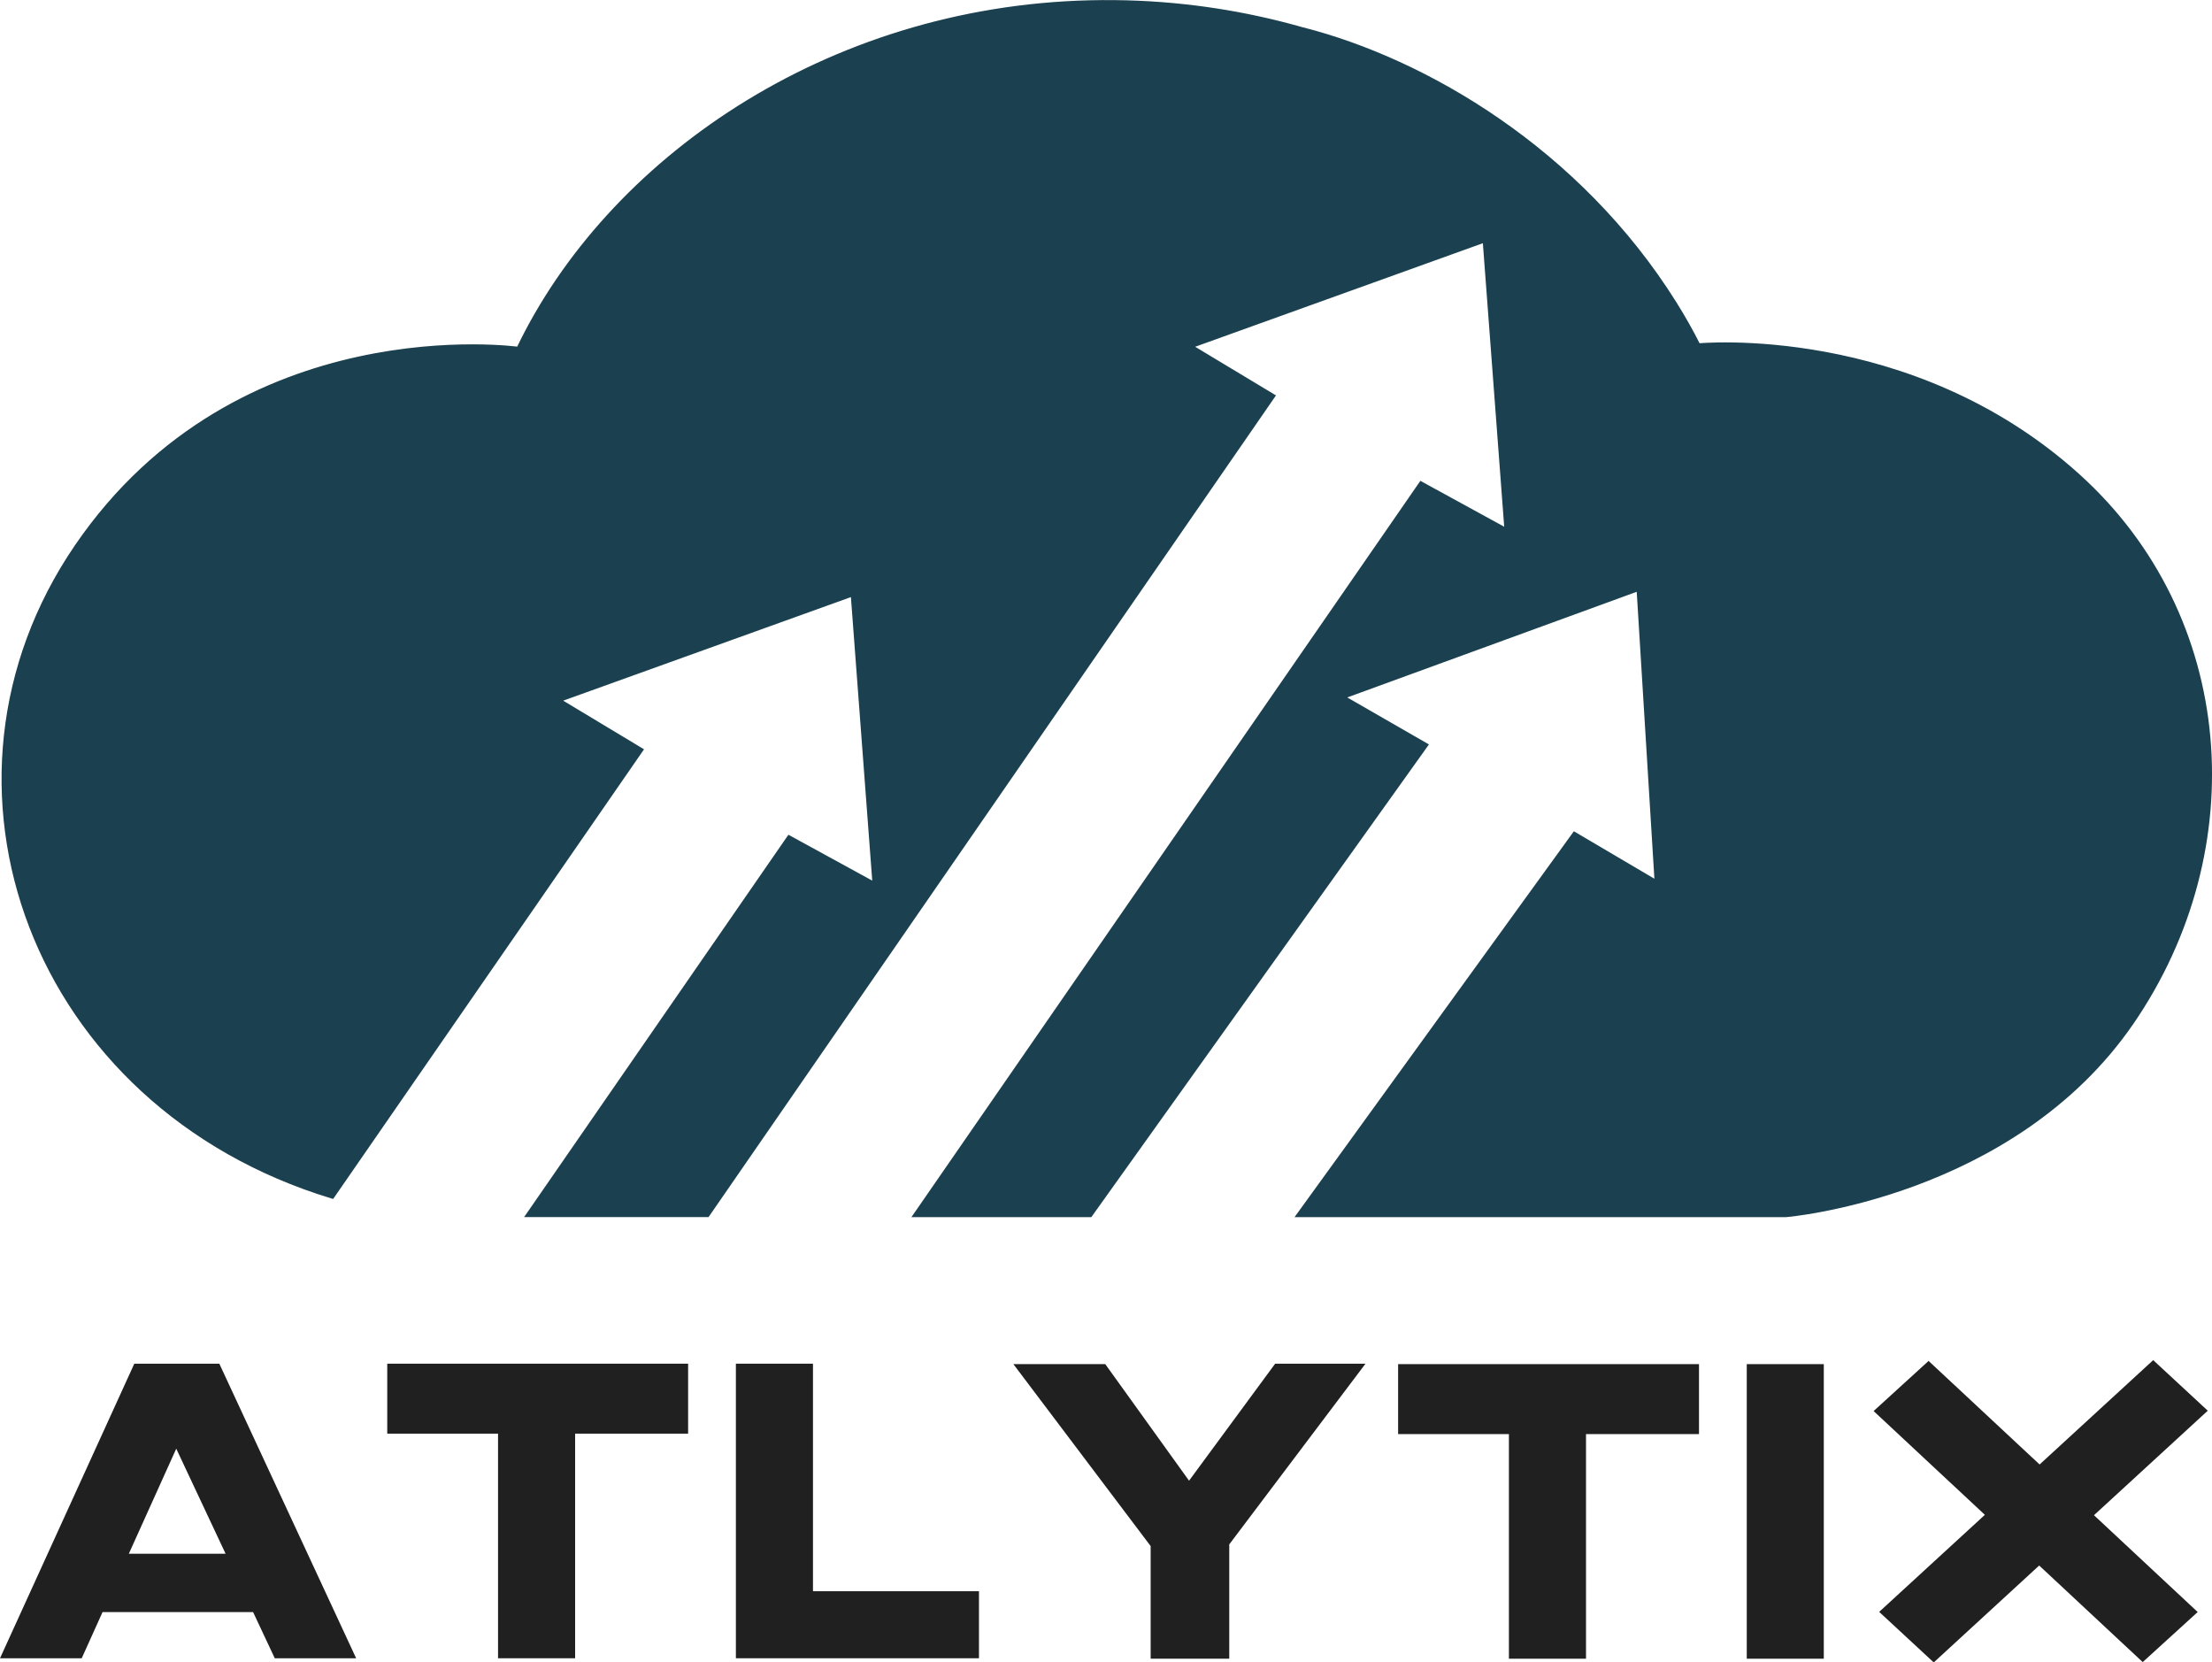
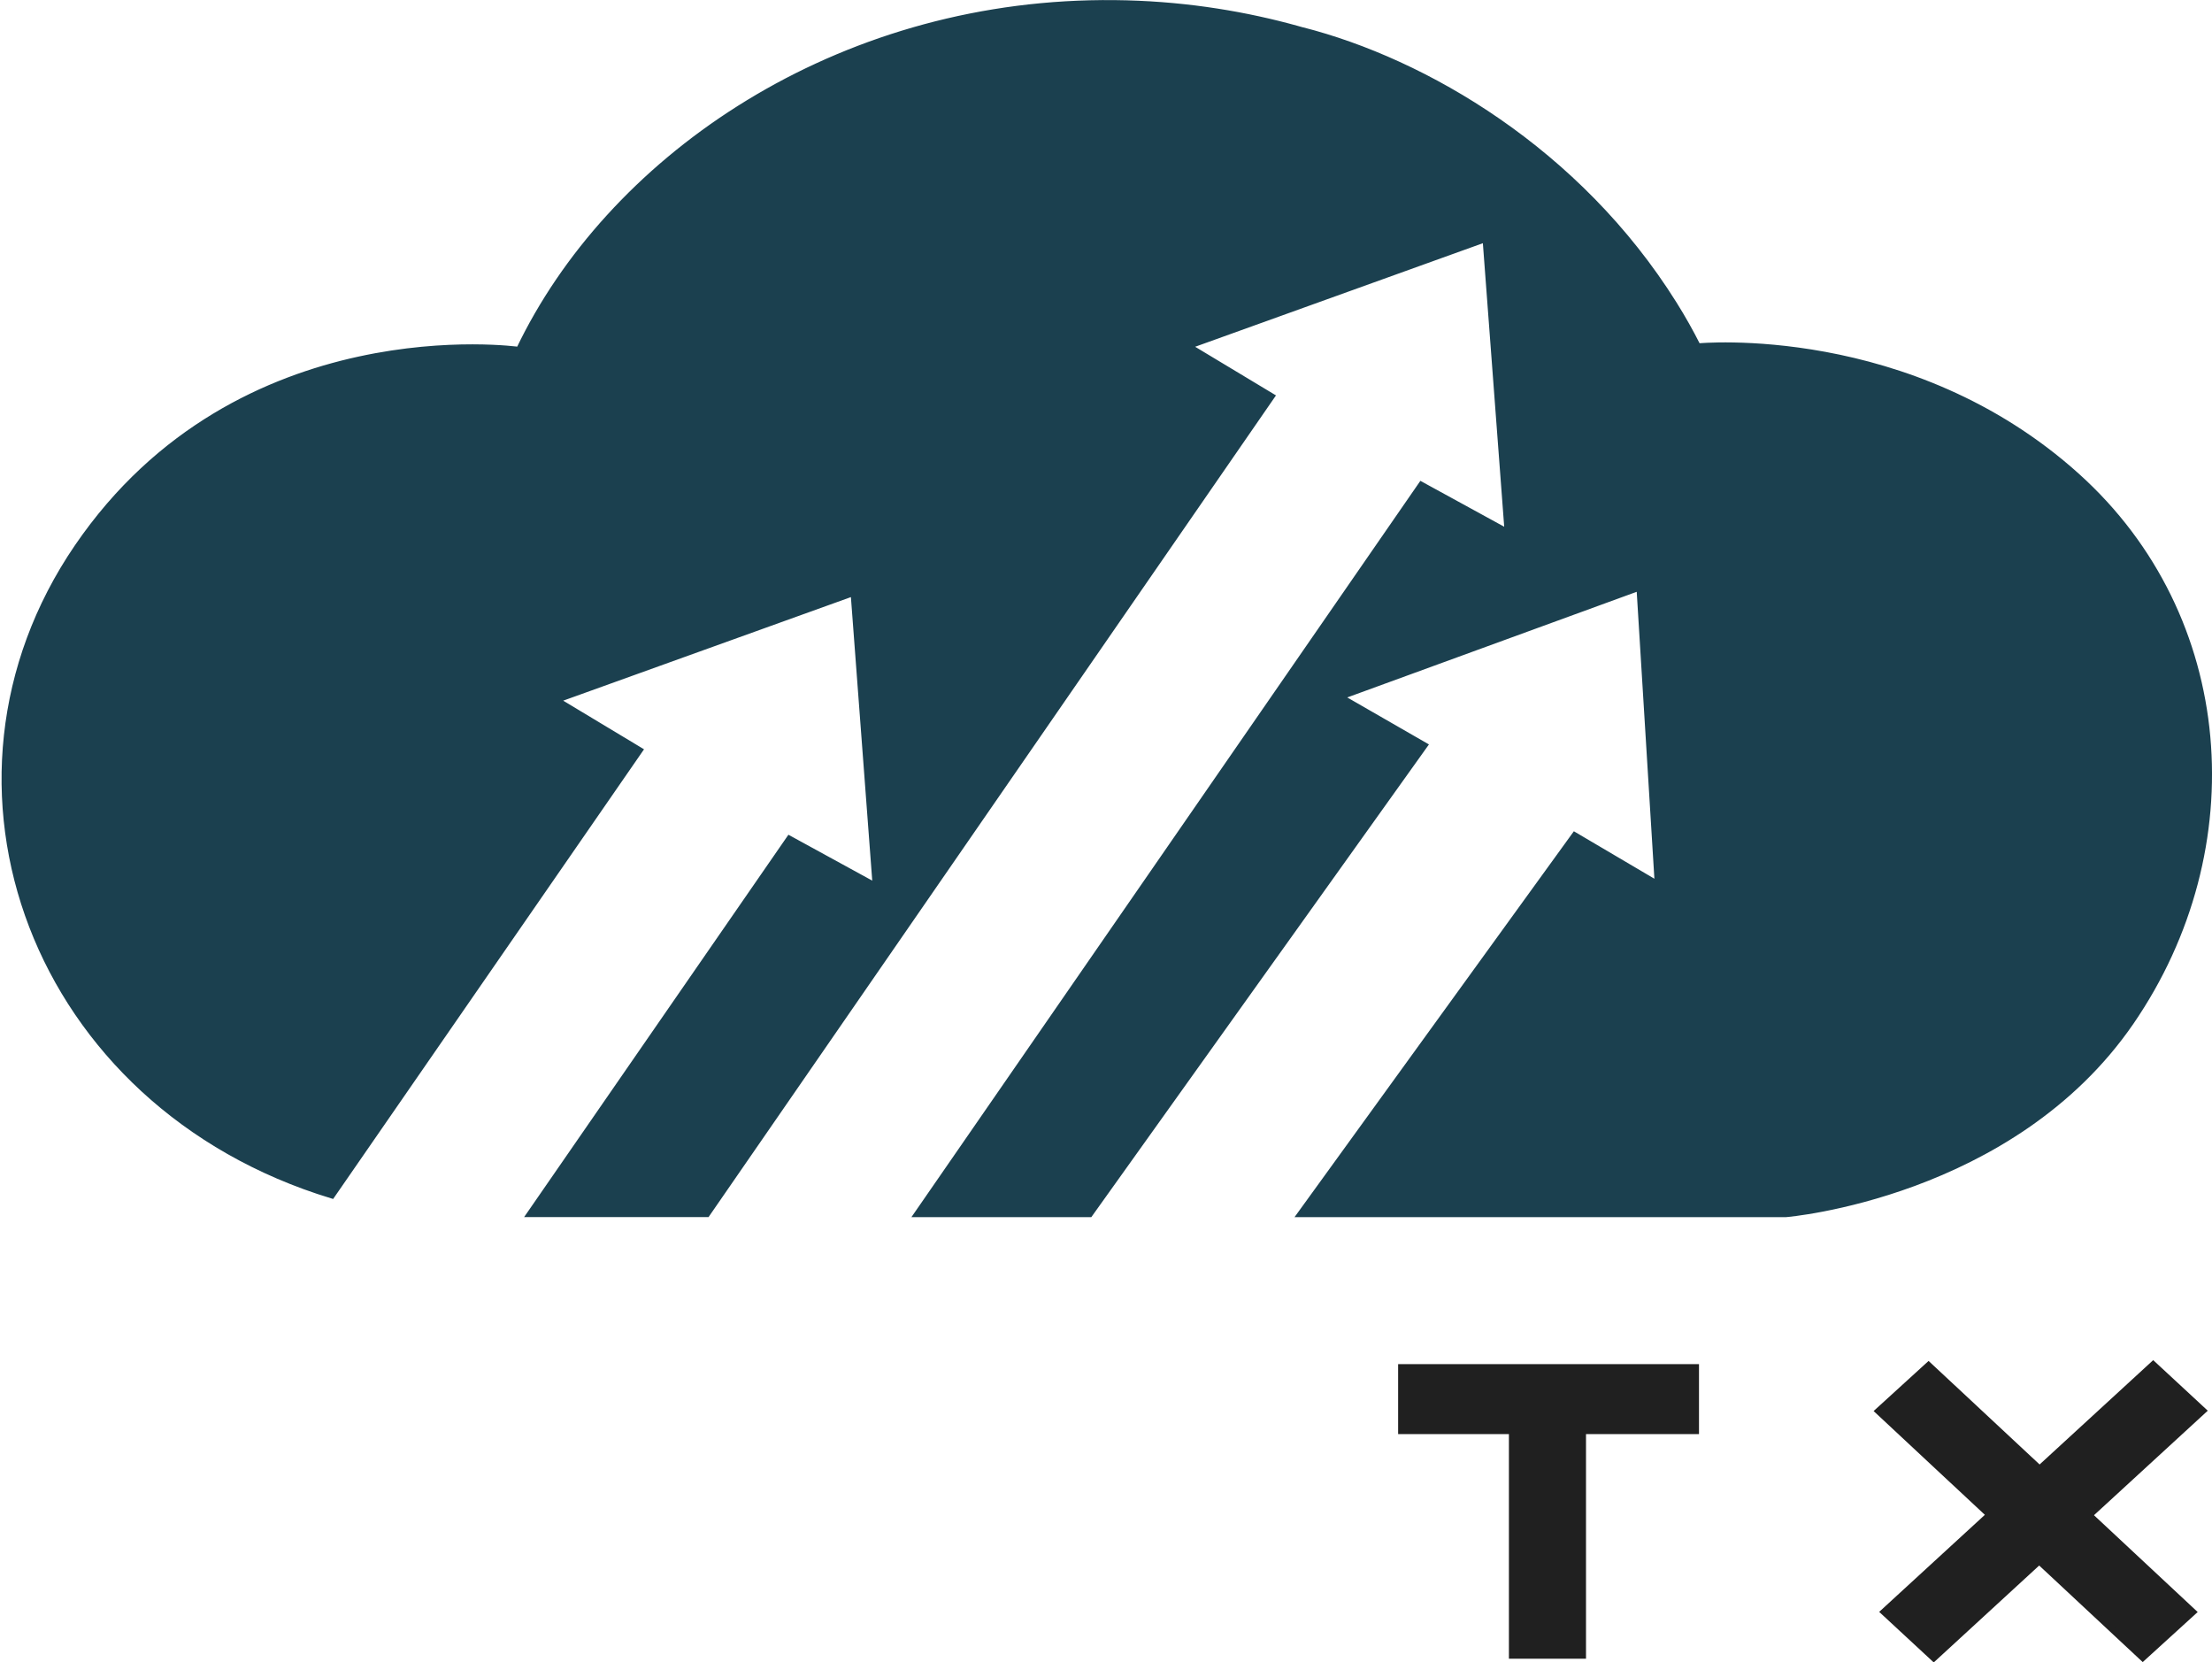
<svg xmlns="http://www.w3.org/2000/svg" version="1.1" id="Lag_1" x="0px" y="0px" viewBox="0 0 393.11 295.38" style="enable-background:new 0 0 393.11 295.38;" xml:space="preserve">
  <style type="text/css">
	.st0{fill:#202020;stroke:#202020;stroke-miterlimit:10;}
	.st1{fill:#1B404F;stroke:#1B404F;stroke-miterlimit:10;}
</style>
  <g>
-     <path class="st0" d="M24.19,242.8L0.78,294.14h13.42l3.7-8.2h27.4l3.85,8.2h13.36L38.66,242.8H24.19z M22.12,276.57L31,256.9h0.64   l9.24,19.67H22.12z" />
-     <polygon class="st0" points="69.32,254.23 89.01,254.23 89.01,294.14 101.71,294.14 101.71,254.23 121.79,254.23 121.79,242.8    69.32,242.8  " />
    <polygon class="st0" points="248.97,254.31 268.66,254.31 268.66,294.22 281.36,294.22 281.36,254.31 301.44,254.31 301.44,242.88    248.97,242.88  " />
-     <rect x="310.93" y="242.88" class="st0" width="12.69" height="51.34" />
-     <polygon class="st0" points="143.98,242.8 131.28,242.8 131.28,294.14 173.48,294.14 173.48,283.23 143.98,283.23  " />
-     <polygon class="st0" points="211.31,263.94 196.17,242.88 181.1,242.88 204.99,274.54 204.99,294.22 217.96,294.22 217.96,274.24    241.67,242.8 226.87,242.8  " />
    <polygon class="st0" points="391.62,250.65 382.66,242.35 362.47,260.89 342.74,242.49 333.71,250.72 353.48,269.16 334.7,286.4    343.66,294.7 362.4,277.48 380.8,294.64 389.83,286.42 371.4,269.22  " />
  </g>
  <path class="st1" d="M231.44,5.34c21.82,5.56,49.05,21.47,66.07,48.65c1.57,2.5,2.98,5.02,4.24,7.52v0c0,0,37.69-3.69,67.39,23.06  c27.81,25.04,30.78,66.2,9.6,97.04c-21.19,30.84-61.34,34.15-61.34,34.15h-86.36l48.8-67.4l14.73,8.68l-3.24-52.59l-53.08,19.37  l14.97,8.61l-59.53,83.33h-30.76l0.18-0.26l89.47-129.41l15.31,8.38l-3.91-51.95l-52.74,18.98l14.81,8.91L125.66,215.75h-0.7H94.1  l46.17-66.78l15.31,8.38l-3.91-51.95l-52.74,18.98l14.81,8.91l-54.74,79.16C5.91,196.3-15.05,139.28,13.73,97.17  s78.48-35.04,78.48-35.04c15.97-33.4,54.69-60.46,101.5-61.58s75.98,23.62,75.98,23.62" />
</svg>